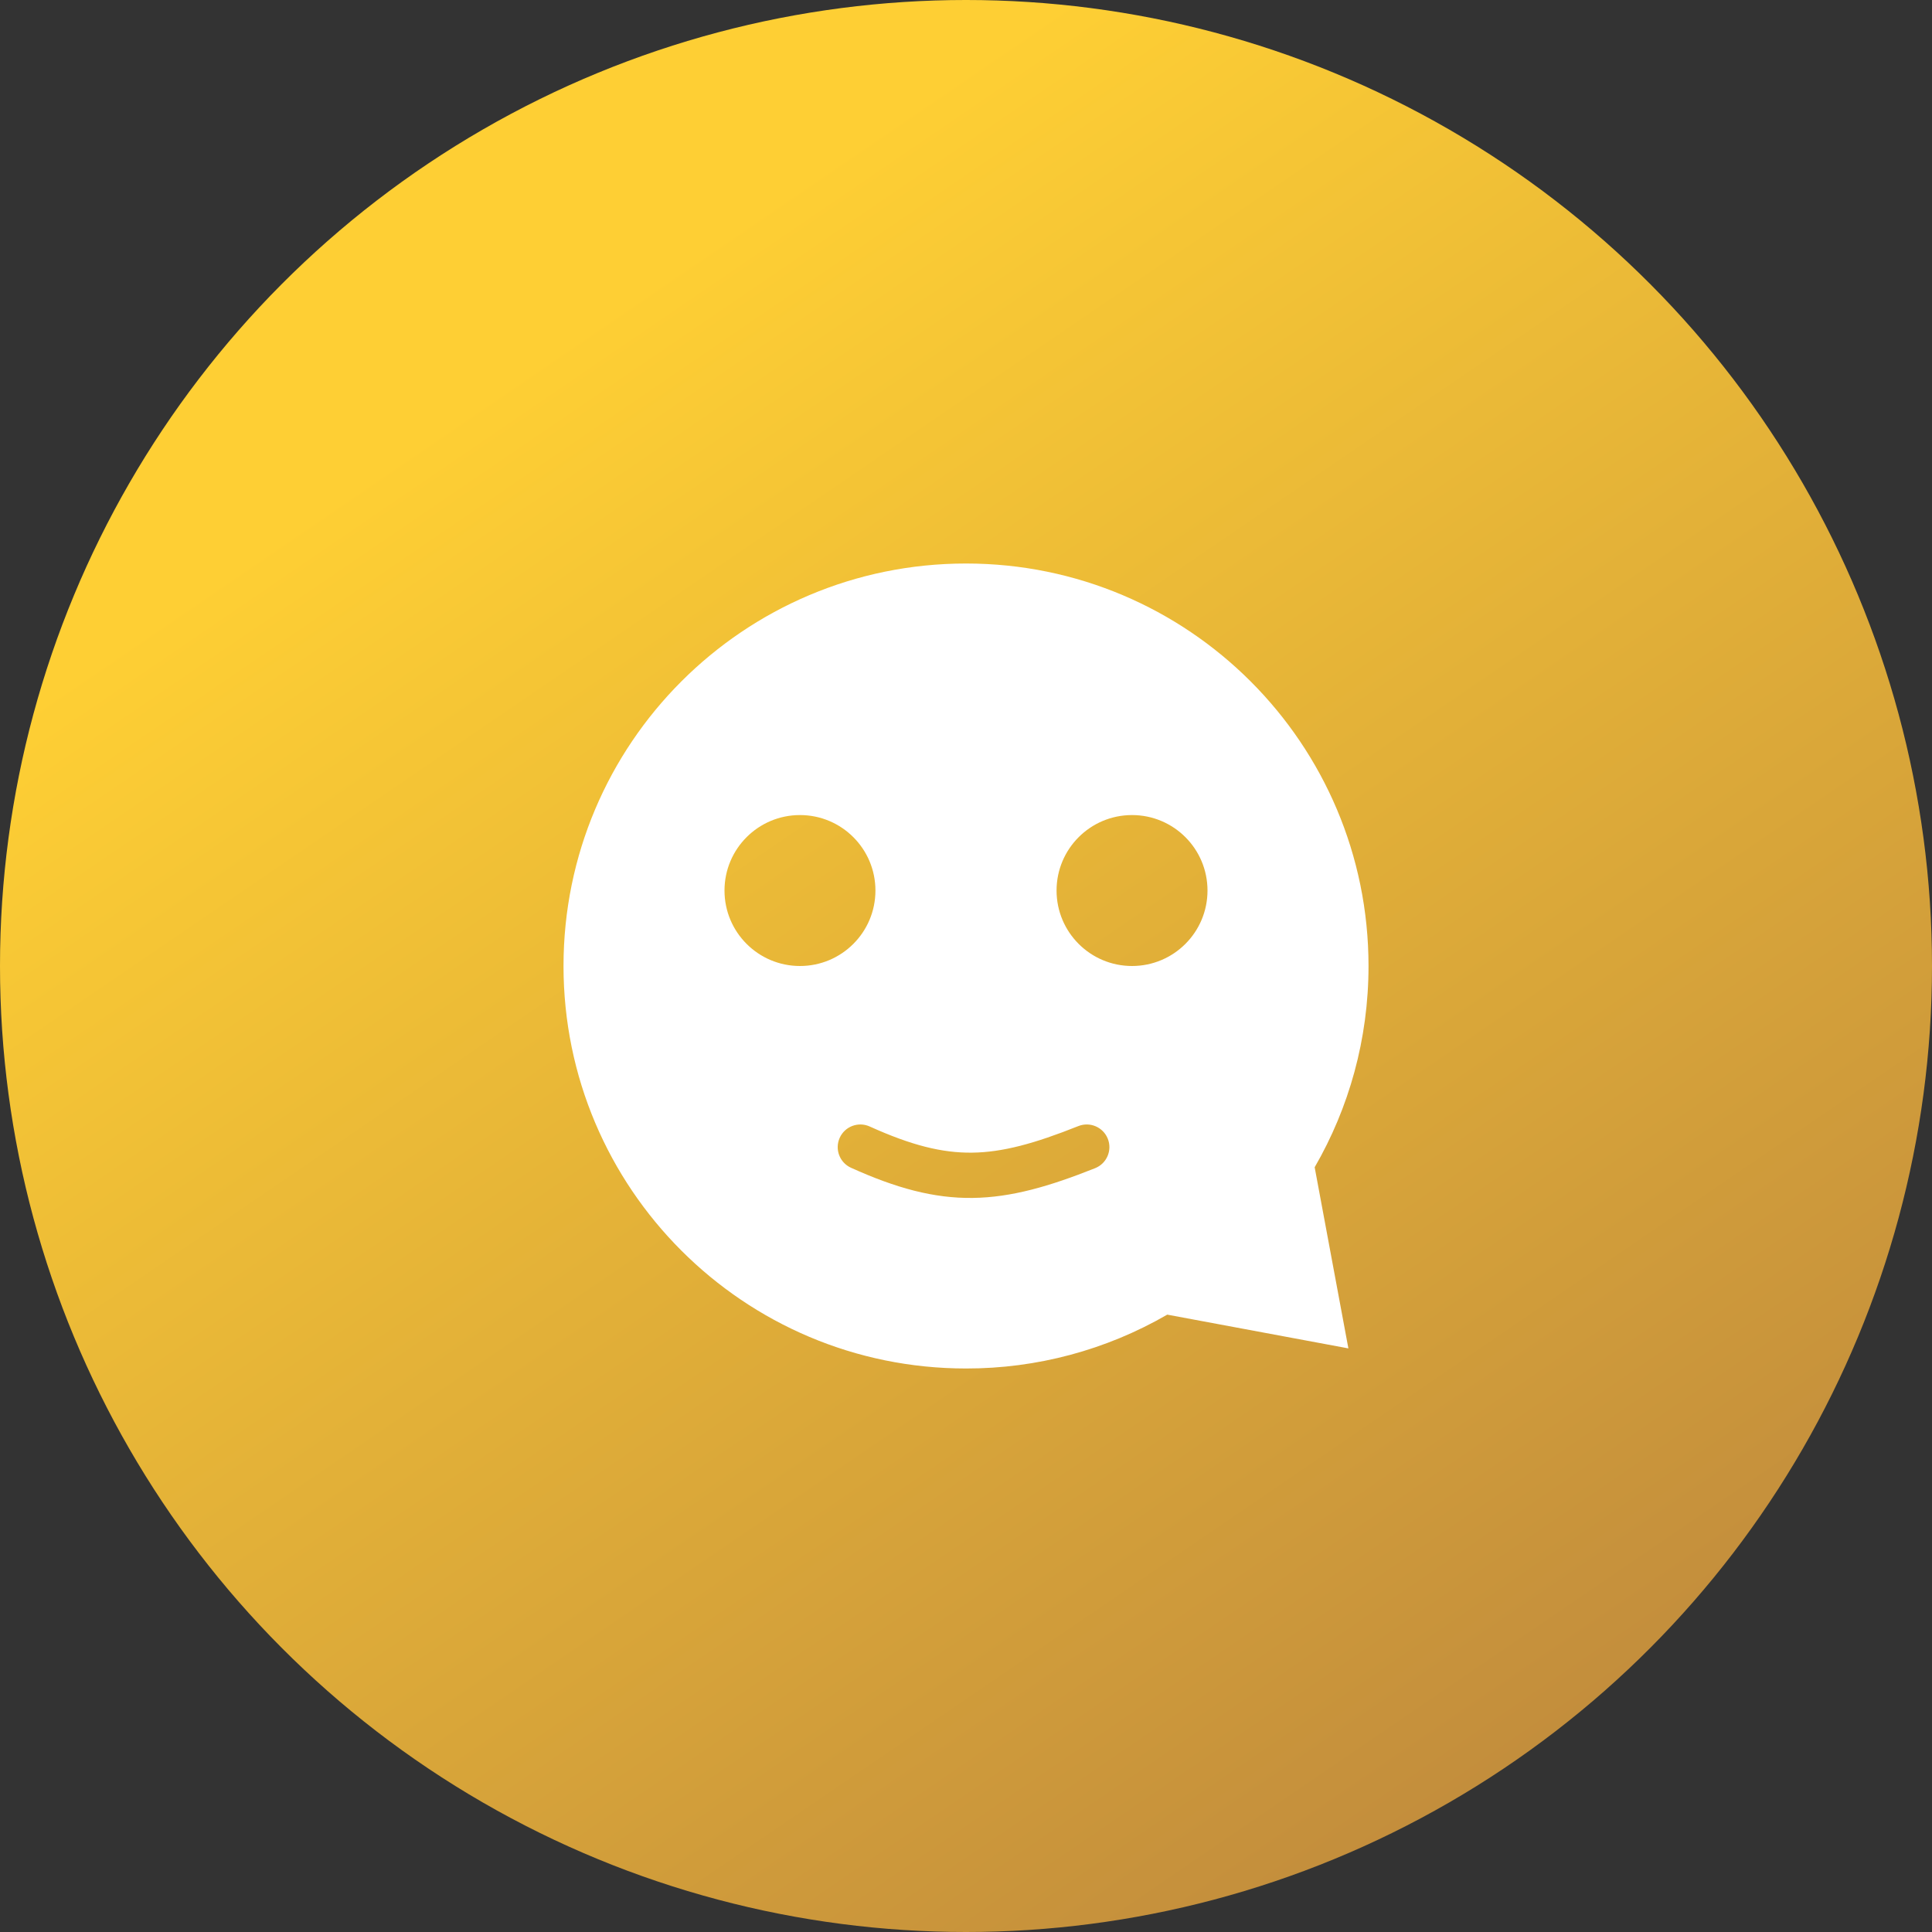
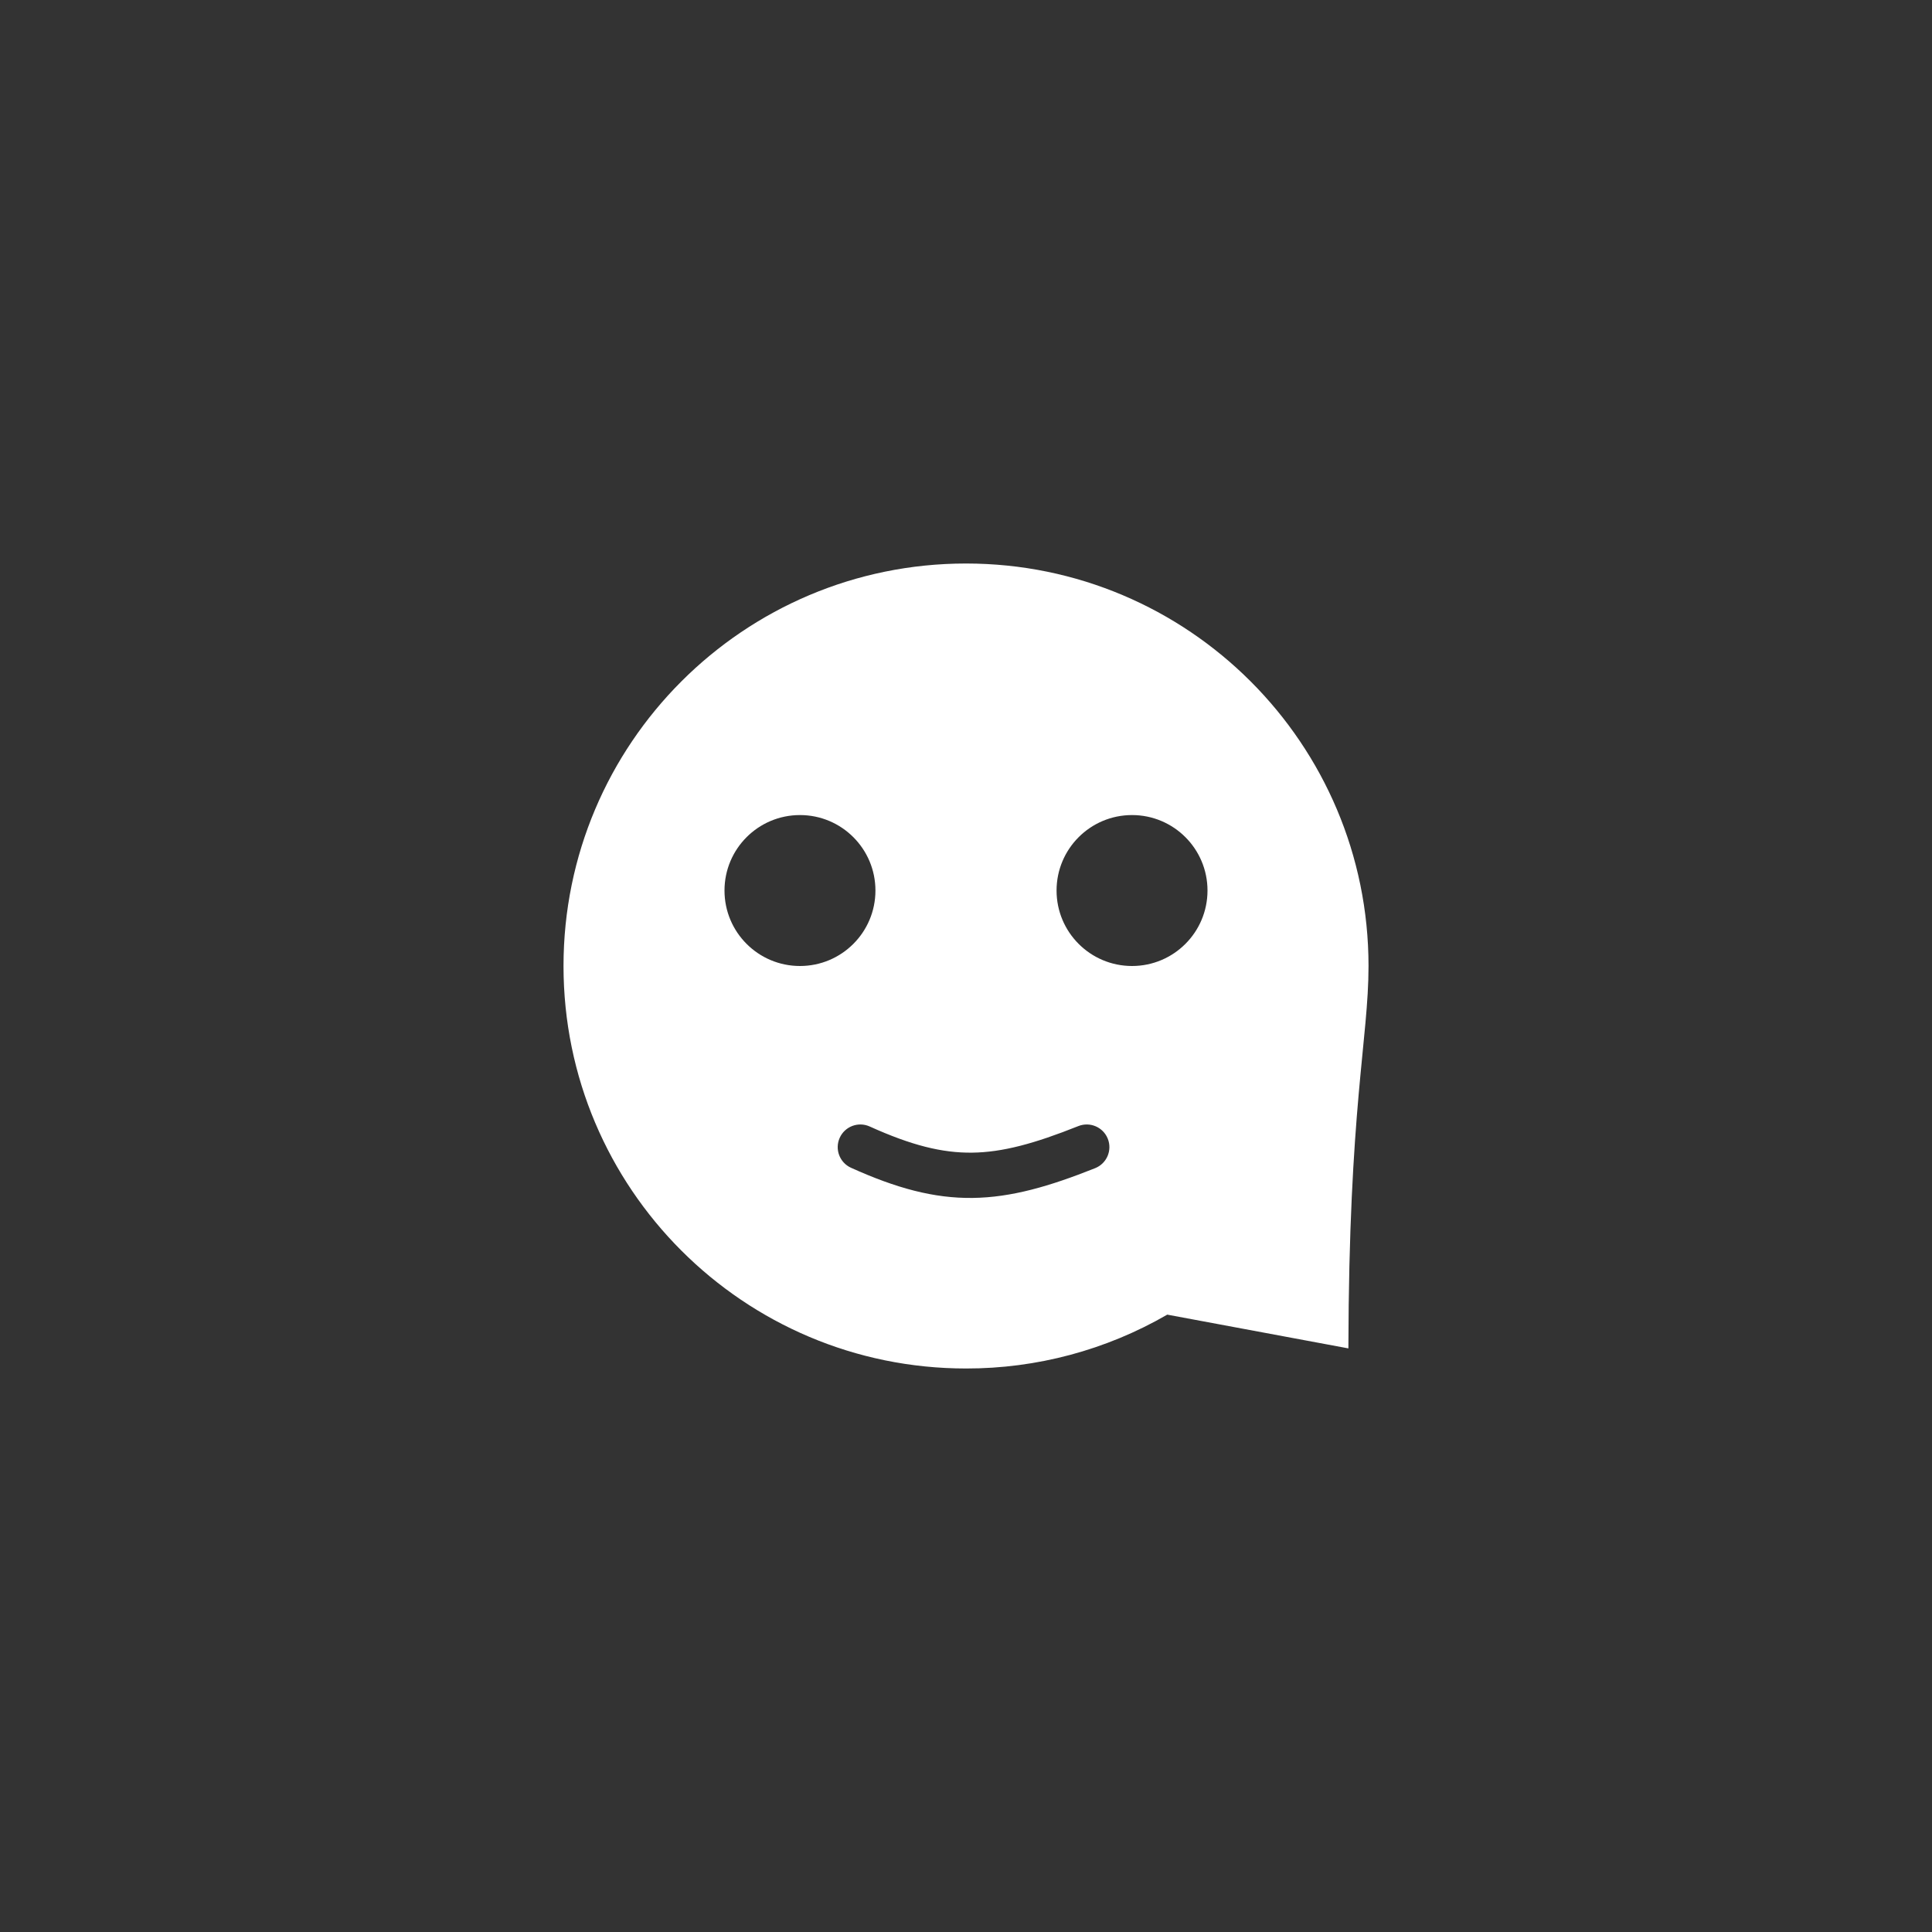
<svg xmlns="http://www.w3.org/2000/svg" width="64" height="64" viewBox="0 0 64 64" fill="none">
  <rect x="0" y="0" width="64" height="64" fill="#333333" stroke="none" />
-   <circle cx="32" cy="32" r="32" fill="url(#paint0_linear_937_1693)" />
-   <path fill-rule="evenodd" clip-rule="evenodd" d="M18.667 32C18.667 39.364 24.636 45.333 32 45.333C34.341 45.337 36.641 44.721 38.667 43.549L44.667 44.667L43.55 38.667C44.684 36.707 45.334 34.428 45.334 32C45.334 24.636 39.364 18.667 32 18.667C24.636 18.667 18.667 24.636 18.667 32ZM26.5 32C27.881 32 29 30.881 29 29.5C29 28.119 27.881 27 26.5 27C25.119 27 24 28.119 24 29.5C24 30.881 25.119 32 26.5 32ZM40 29.5C40 30.881 38.881 32 37.5 32C36.119 32 35 30.881 35 29.5C35 28.119 36.119 27 37.5 27C38.881 27 40 28.119 40 29.5ZM36.278 38.697C36.663 38.543 36.85 38.107 36.697 37.722C36.543 37.337 36.107 37.15 35.722 37.303C34.261 37.886 33.208 38.171 32.203 38.183C31.209 38.195 30.191 37.941 28.809 37.316C28.431 37.146 27.987 37.314 27.817 37.691C27.646 38.069 27.814 38.513 28.191 38.684C29.686 39.359 30.929 39.699 32.221 39.683C33.503 39.667 34.761 39.302 36.278 38.697Z" fill="white" />
+   <path fill-rule="evenodd" clip-rule="evenodd" d="M18.667 32C18.667 39.364 24.636 45.333 32 45.333C34.341 45.337 36.641 44.721 38.667 43.549L44.667 44.667C44.684 36.707 45.334 34.428 45.334 32C45.334 24.636 39.364 18.667 32 18.667C24.636 18.667 18.667 24.636 18.667 32ZM26.5 32C27.881 32 29 30.881 29 29.5C29 28.119 27.881 27 26.5 27C25.119 27 24 28.119 24 29.5C24 30.881 25.119 32 26.5 32ZM40 29.5C40 30.881 38.881 32 37.5 32C36.119 32 35 30.881 35 29.5C35 28.119 36.119 27 37.5 27C38.881 27 40 28.119 40 29.5ZM36.278 38.697C36.663 38.543 36.85 38.107 36.697 37.722C36.543 37.337 36.107 37.15 35.722 37.303C34.261 37.886 33.208 38.171 32.203 38.183C31.209 38.195 30.191 37.941 28.809 37.316C28.431 37.146 27.987 37.314 27.817 37.691C27.646 38.069 27.814 38.513 28.191 38.684C29.686 39.359 30.929 39.699 32.221 39.683C33.503 39.667 34.761 39.302 36.278 38.697Z" fill="white" />
  <defs>
    <linearGradient id="paint0_linear_937_1693" x1="18.085" y1="11.606" x2="53.346" y2="63.285" gradientUnits="userSpaceOnUse">
      <stop stop-color="#FECF34" />
      <stop offset="1" stop-color="#BD873D" />
    </linearGradient>
  </defs>
</svg>